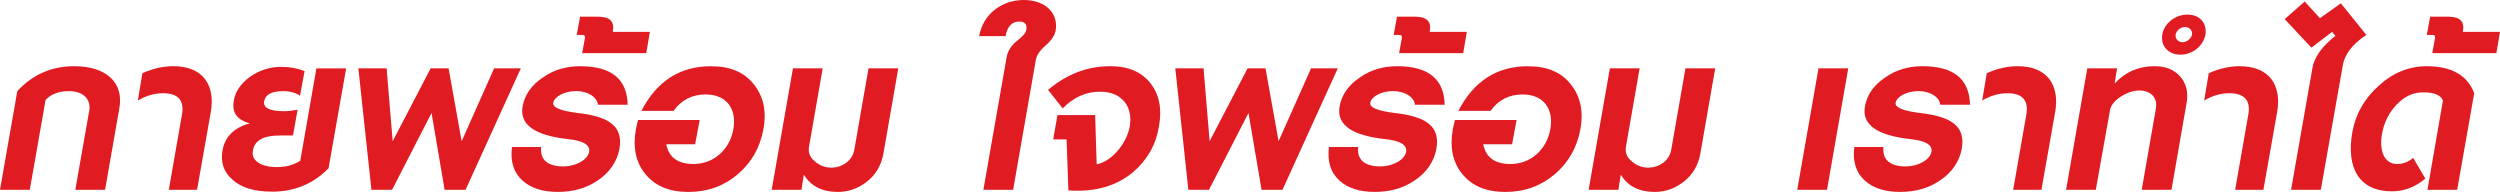
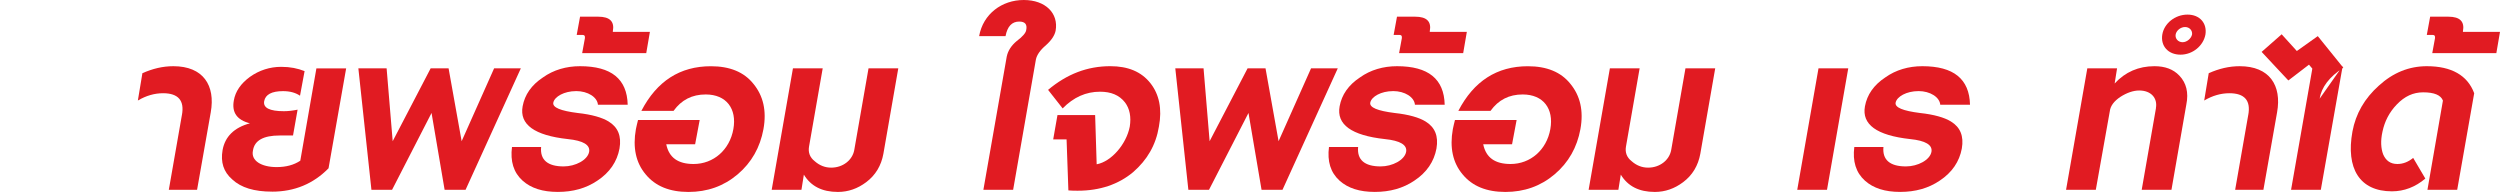
<svg xmlns="http://www.w3.org/2000/svg" id="Layer_1" viewBox="0 0 814.97 62.57">
  <defs>
    <style>.cls-1{fill:#e11b22;}</style>
  </defs>
-   <path class="cls-1" d="m29.11,36.04c.59-3.86-2.18-6.34-6.63-6.34-3.27,0-5.84.99-7.62,2.87l-5.15,29.3H0L5.64,29.7c5.05-5.45,11.19-8.12,18.61-8.12,10,0,16.24,5.05,14.65,13.76l-4.65,26.53h-9.7l4.55-25.84Z" />
  <path class="cls-1" d="m59.3,37.52c.89-4.75-1.19-7.13-6.14-7.13-2.77,0-5.54.79-8.22,2.38l1.48-8.91c3.37-1.49,6.63-2.28,10.1-2.28,9.7,0,13.76,6.24,12.18,15.05l-4.46,25.25h-9.21l4.26-24.35Z" />
  <path class="cls-1" d="m88.7,62.47c-5.84,0-10.1-1.29-12.97-3.96-2.87-2.47-3.86-5.64-3.17-9.6.79-4.36,3.76-7.33,8.91-8.71-4.26-1.09-5.94-3.56-5.25-7.42.5-2.97,2.28-5.54,5.25-7.72,3.07-2.18,6.53-3.27,10.2-3.27,2.97,0,5.35.5,7.62,1.39l-1.49,8.02c-1.48-.99-3.27-1.49-5.54-1.49-3.66,0-5.74,1.09-6.14,3.27-.4,2.18,1.78,3.27,6.43,3.27,1.49,0,2.97-.2,4.46-.5l-1.49,8.42h-4.36c-5.25,0-8.22,1.58-8.71,4.95-.69,3.27,2.77,5.35,7.72,5.35,3.07,0,5.64-.69,7.72-2.08l5.25-30.1h9.7l-5.74,32.57c-4.95,5.05-11.09,7.62-18.41,7.62Z" />
  <path class="cls-1" d="m144.94,61.87l-4.26-25.05-12.87,25.05h-6.73l-4.26-39.6h9.21l1.98,23.76,12.38-23.76h5.84l4.26,23.76,10.59-23.76h8.71l-18.02,39.6h-6.83Z" />
  <path class="cls-1" d="m187.8,29.7c-3.86,0-7.03,1.78-7.43,3.76-.3,1.58,2.38,2.67,7.92,3.37,4.65.5,8.02,1.49,10.1,2.77,3.07,1.88,4.26,4.75,3.56,8.81-.79,4.26-3.17,7.82-7.23,10.49-3.66,2.47-7.92,3.66-12.87,3.66s-8.71-1.19-11.48-3.66c-2.97-2.67-4.06-6.34-3.47-10.99h9.5c-.4,4.16,2.08,6.34,7.33,6.34,3.86,0,7.82-2.08,8.32-4.75.4-2.28-1.98-3.66-6.93-4.16-10.89-1.19-15.84-4.75-14.75-10.69.69-3.76,2.87-6.93,6.63-9.41,3.46-2.47,7.62-3.66,12.08-3.66,10.2,0,15.34,4.16,15.54,12.57h-9.7c-.2-2.47-3.27-4.46-7.13-4.46Z" />
  <path class="cls-1" d="m190.67,12.47c.1-.69-.1-1.09-.79-1.09h-1.88l1.09-5.94h5.94c3.76,0,5.35,1.58,4.75,4.75v.2h12.08l-1.19,6.93h-20.89l.89-4.85Z" />
  <path class="cls-1" d="m240.47,56.83c-4.55,3.86-9.9,5.74-16.04,5.74s-10.79-1.88-13.96-5.74c-3.17-3.76-4.26-8.71-3.17-14.75.2-.89.4-1.88.69-2.97h20.1l-1.49,7.92h-9.41c.89,4.36,3.86,6.43,8.91,6.43,6.53,0,11.78-4.65,12.97-11.38,1.19-6.63-2.28-11.29-9.01-11.29-4.46,0-7.92,1.78-10.49,5.35h-10.49c5.05-9.7,12.57-14.55,22.67-14.55,6.14,0,10.79,1.88,13.86,5.74,3.17,3.86,4.36,8.71,3.27,14.75-1.09,5.94-3.86,10.89-8.41,14.75Z" />
  <path class="cls-1" d="m282.35,59.4c-2.77,2.08-5.84,3.17-9.21,3.17-5.15,0-8.81-1.88-11.09-5.64l-.79,4.95h-9.7l6.93-39.6h9.7l-4.46,25.54c-.3,1.78.2,3.46,1.88,4.75,1.58,1.39,3.37,2.08,5.35,2.08,3.86,0,6.93-2.48,7.52-5.74l4.65-26.63h9.7l-4.85,27.82c-.69,3.86-2.57,7.03-5.64,9.31Z" />
  <path class="cls-1" d="m340.96,14.75c-1.88,1.58-2.97,3.17-3.27,4.65l-7.42,42.47h-9.7l7.62-43.46c.4-1.88,1.48-3.56,3.27-5.05,1.88-1.39,2.97-2.67,3.07-3.56.4-1.88-.4-2.77-2.28-2.77-2.38,0-3.86,1.58-4.46,4.75h-8.61c1.29-7.23,7.42-11.78,14.55-11.78s11.38,4.36,10.39,10c-.3,1.49-1.29,3.07-3.17,4.75Z" />
  <path class="cls-1" d="m369.37,56.13c-4.75,3.96-10.79,6.04-18.02,6.04-.99,0-1.98,0-3.07-.1l-.59-16.63h-4.36l1.39-7.92h12.28l.5,16.04c4.85-.89,9.7-6.63,10.79-12.28.5-3.17,0-5.84-1.58-7.92-1.88-2.38-4.55-3.46-8.12-3.46-4.55,0-8.61,1.78-12.18,5.44l-4.75-6.04c6.14-5.15,12.77-7.72,20.29-7.72,5.74,0,10.1,1.78,13.07,5.54,2.87,3.66,3.86,8.32,2.77,14.16-.99,6.04-3.86,10.89-8.42,14.85Z" />
  <path class="cls-1" d="m411.25,61.87l-4.26-25.05-12.87,25.05h-6.73l-4.26-39.6h9.21l1.98,23.76,12.38-23.76h5.84l4.26,23.76,10.59-23.76h8.71l-18.02,39.6h-6.83Z" />
  <path class="cls-1" d="m454.11,29.7c-3.86,0-7.03,1.78-7.42,3.76-.3,1.58,2.38,2.67,7.92,3.37,4.65.5,8.02,1.49,10.1,2.77,3.07,1.88,4.26,4.75,3.56,8.81-.79,4.26-3.17,7.82-7.23,10.49-3.66,2.47-7.92,3.66-12.87,3.66s-8.71-1.19-11.48-3.66c-2.97-2.67-4.06-6.34-3.46-10.99h9.5c-.4,4.16,2.08,6.34,7.33,6.34,3.86,0,7.82-2.08,8.32-4.75.4-2.28-1.98-3.66-6.93-4.16-10.89-1.19-15.84-4.75-14.75-10.69.69-3.76,2.87-6.93,6.63-9.41,3.46-2.47,7.62-3.66,12.08-3.66,10.2,0,15.35,4.16,15.54,12.57h-9.7c-.2-2.47-3.27-4.46-7.13-4.46Z" />
  <path class="cls-1" d="m456.98,12.47c.1-.69-.1-1.09-.79-1.09h-1.88l1.09-5.94h5.94c3.76,0,5.35,1.58,4.75,4.75v.2h12.08l-1.19,6.93h-20.89l.89-4.85Z" />
  <path class="cls-1" d="m506.78,56.83c-4.55,3.86-9.9,5.74-16.04,5.74s-10.79-1.88-13.96-5.74c-3.17-3.76-4.26-8.71-3.17-14.75.2-.89.4-1.88.69-2.97h20.1l-1.49,7.92h-9.4c.89,4.36,3.86,6.43,8.91,6.43,6.53,0,11.78-4.65,12.97-11.38,1.19-6.63-2.28-11.29-9.01-11.29-4.46,0-7.92,1.78-10.49,5.35h-10.49c5.05-9.7,12.57-14.55,22.67-14.55,6.14,0,10.79,1.88,13.86,5.74,3.17,3.86,4.36,8.71,3.27,14.75-1.09,5.94-3.86,10.89-8.42,14.75Z" />
  <path class="cls-1" d="m548.66,59.4c-2.77,2.08-5.84,3.17-9.21,3.17-5.15,0-8.81-1.88-11.09-5.64l-.79,4.95h-9.7l6.93-39.6h9.7l-4.46,25.54c-.3,1.78.2,3.46,1.88,4.75,1.58,1.39,3.37,2.08,5.35,2.08,3.86,0,6.93-2.48,7.52-5.74l4.65-26.63h9.7l-4.85,27.82c-.69,3.86-2.57,7.03-5.64,9.31Z" />
  <path class="cls-1" d="m592.81,22.27h9.7l-6.93,39.6h-9.7l6.93-39.6Z" />
  <path class="cls-1" d="m625.38,29.7c-3.86,0-7.03,1.78-7.43,3.76-.3,1.58,2.38,2.67,7.92,3.37,4.65.5,8.02,1.49,10.1,2.77,3.07,1.88,4.26,4.75,3.56,8.81-.79,4.26-3.17,7.82-7.23,10.49-3.66,2.47-7.92,3.66-12.87,3.66s-8.71-1.19-11.48-3.66c-2.97-2.67-4.06-6.34-3.47-10.99h9.5c-.4,4.16,2.08,6.34,7.33,6.34,3.86,0,7.82-2.08,8.32-4.75.4-2.28-1.98-3.66-6.93-4.16-10.89-1.19-15.84-4.75-14.75-10.69.69-3.76,2.87-6.93,6.63-9.41,3.46-2.47,7.62-3.66,12.08-3.66,10.2,0,15.34,4.16,15.54,12.57h-9.7c-.2-2.47-3.27-4.46-7.13-4.46Z" />
-   <path class="cls-1" d="m660.53,37.52c.89-4.75-1.19-7.13-6.14-7.13-2.77,0-5.54.79-8.22,2.38l1.49-8.91c3.37-1.49,6.63-2.28,10.1-2.28,9.7,0,13.76,6.24,12.18,15.05l-4.46,25.25h-9.21l4.26-24.35Z" />
  <path class="cls-1" d="m702.8,35.24c.59-3.27-1.58-5.74-5.44-5.74-1.88,0-3.96.69-6.14,2.08-2.08,1.39-3.27,2.97-3.46,4.75l-4.55,25.54h-9.7l6.93-39.6h9.7l-.79,4.95c3.46-3.76,7.82-5.64,12.97-5.64,3.47,0,6.14.99,8.12,3.07,2.28,2.38,3.07,5.54,2.28,9.41l-4.85,27.82h-9.7l4.65-26.63Z" />
  <path class="cls-1" d="m710.82,17.82c-4.06,0-6.53-2.87-5.94-6.53.59-3.66,4.16-6.53,8.22-6.53s6.44,2.87,5.84,6.53c-.69,3.66-4.16,6.53-8.12,6.53Zm1.48-9.01c-1.48,0-2.87,1.19-3.07,2.47-.2,1.29.79,2.48,2.28,2.48,1.39,0,2.77-1.19,3.07-2.48.2-1.29-.79-2.47-2.28-2.47Z" />
  <path class="cls-1" d="m732.9,37.52c.89-4.75-1.19-7.13-6.14-7.13-2.77,0-5.54.79-8.22,2.38l1.48-8.91c3.37-1.49,6.63-2.28,10.1-2.28,9.7,0,13.76,6.24,12.18,15.05l-4.46,25.25h-9.21l4.26-24.35Z" />
-   <path class="cls-1" d="m763.69,21.48l-7.13,40.39h-9.7l6.93-39.5c.59-3.76,3.17-7.23,7.52-10.69l-1.09-1.29-6.73,5.15-8.71-9.31,6.53-5.74,4.95,5.45,6.83-4.85,8.32,10.3c-4.55,2.97-7.13,6.34-7.72,10.1Z" />
+   <path class="cls-1" d="m763.69,21.48l-7.13,40.39h-9.7l6.93-39.5l-1.09-1.29-6.73,5.15-8.71-9.31,6.53-5.74,4.95,5.45,6.83-4.85,8.32,10.3c-4.55,2.97-7.13,6.34-7.72,10.1Z" />
  <path class="cls-1" d="m796.36,32.77c-.69-1.78-2.87-2.67-6.43-2.67-3.27,0-6.04,1.29-8.61,3.96-2.47,2.57-3.96,5.54-4.65,8.81-.69,3.07-.5,5.54.2,7.42.89,2.08,2.38,3.17,4.65,3.17,1.88,0,3.56-.69,5.15-1.98l3.96,6.73c-3.27,2.77-6.93,4.16-10.89,4.16-10.59,0-15.05-7.52-12.87-19.5,1.09-5.84,3.96-10.79,8.61-14.95,4.65-4.26,9.9-6.34,15.64-6.34,8.02,0,13.27,2.97,15.44,8.81l-5.54,31.48h-9.7l5.05-29.11Z" />
  <path class="cls-1" d="m793.78,12.47c.1-.69-.1-1.09-.79-1.09h-1.88l1.09-5.94h5.94c3.76,0,5.35,1.58,4.75,4.75v.2h12.08l-1.19,6.93h-20.89l.89-4.85Z" />
</svg>